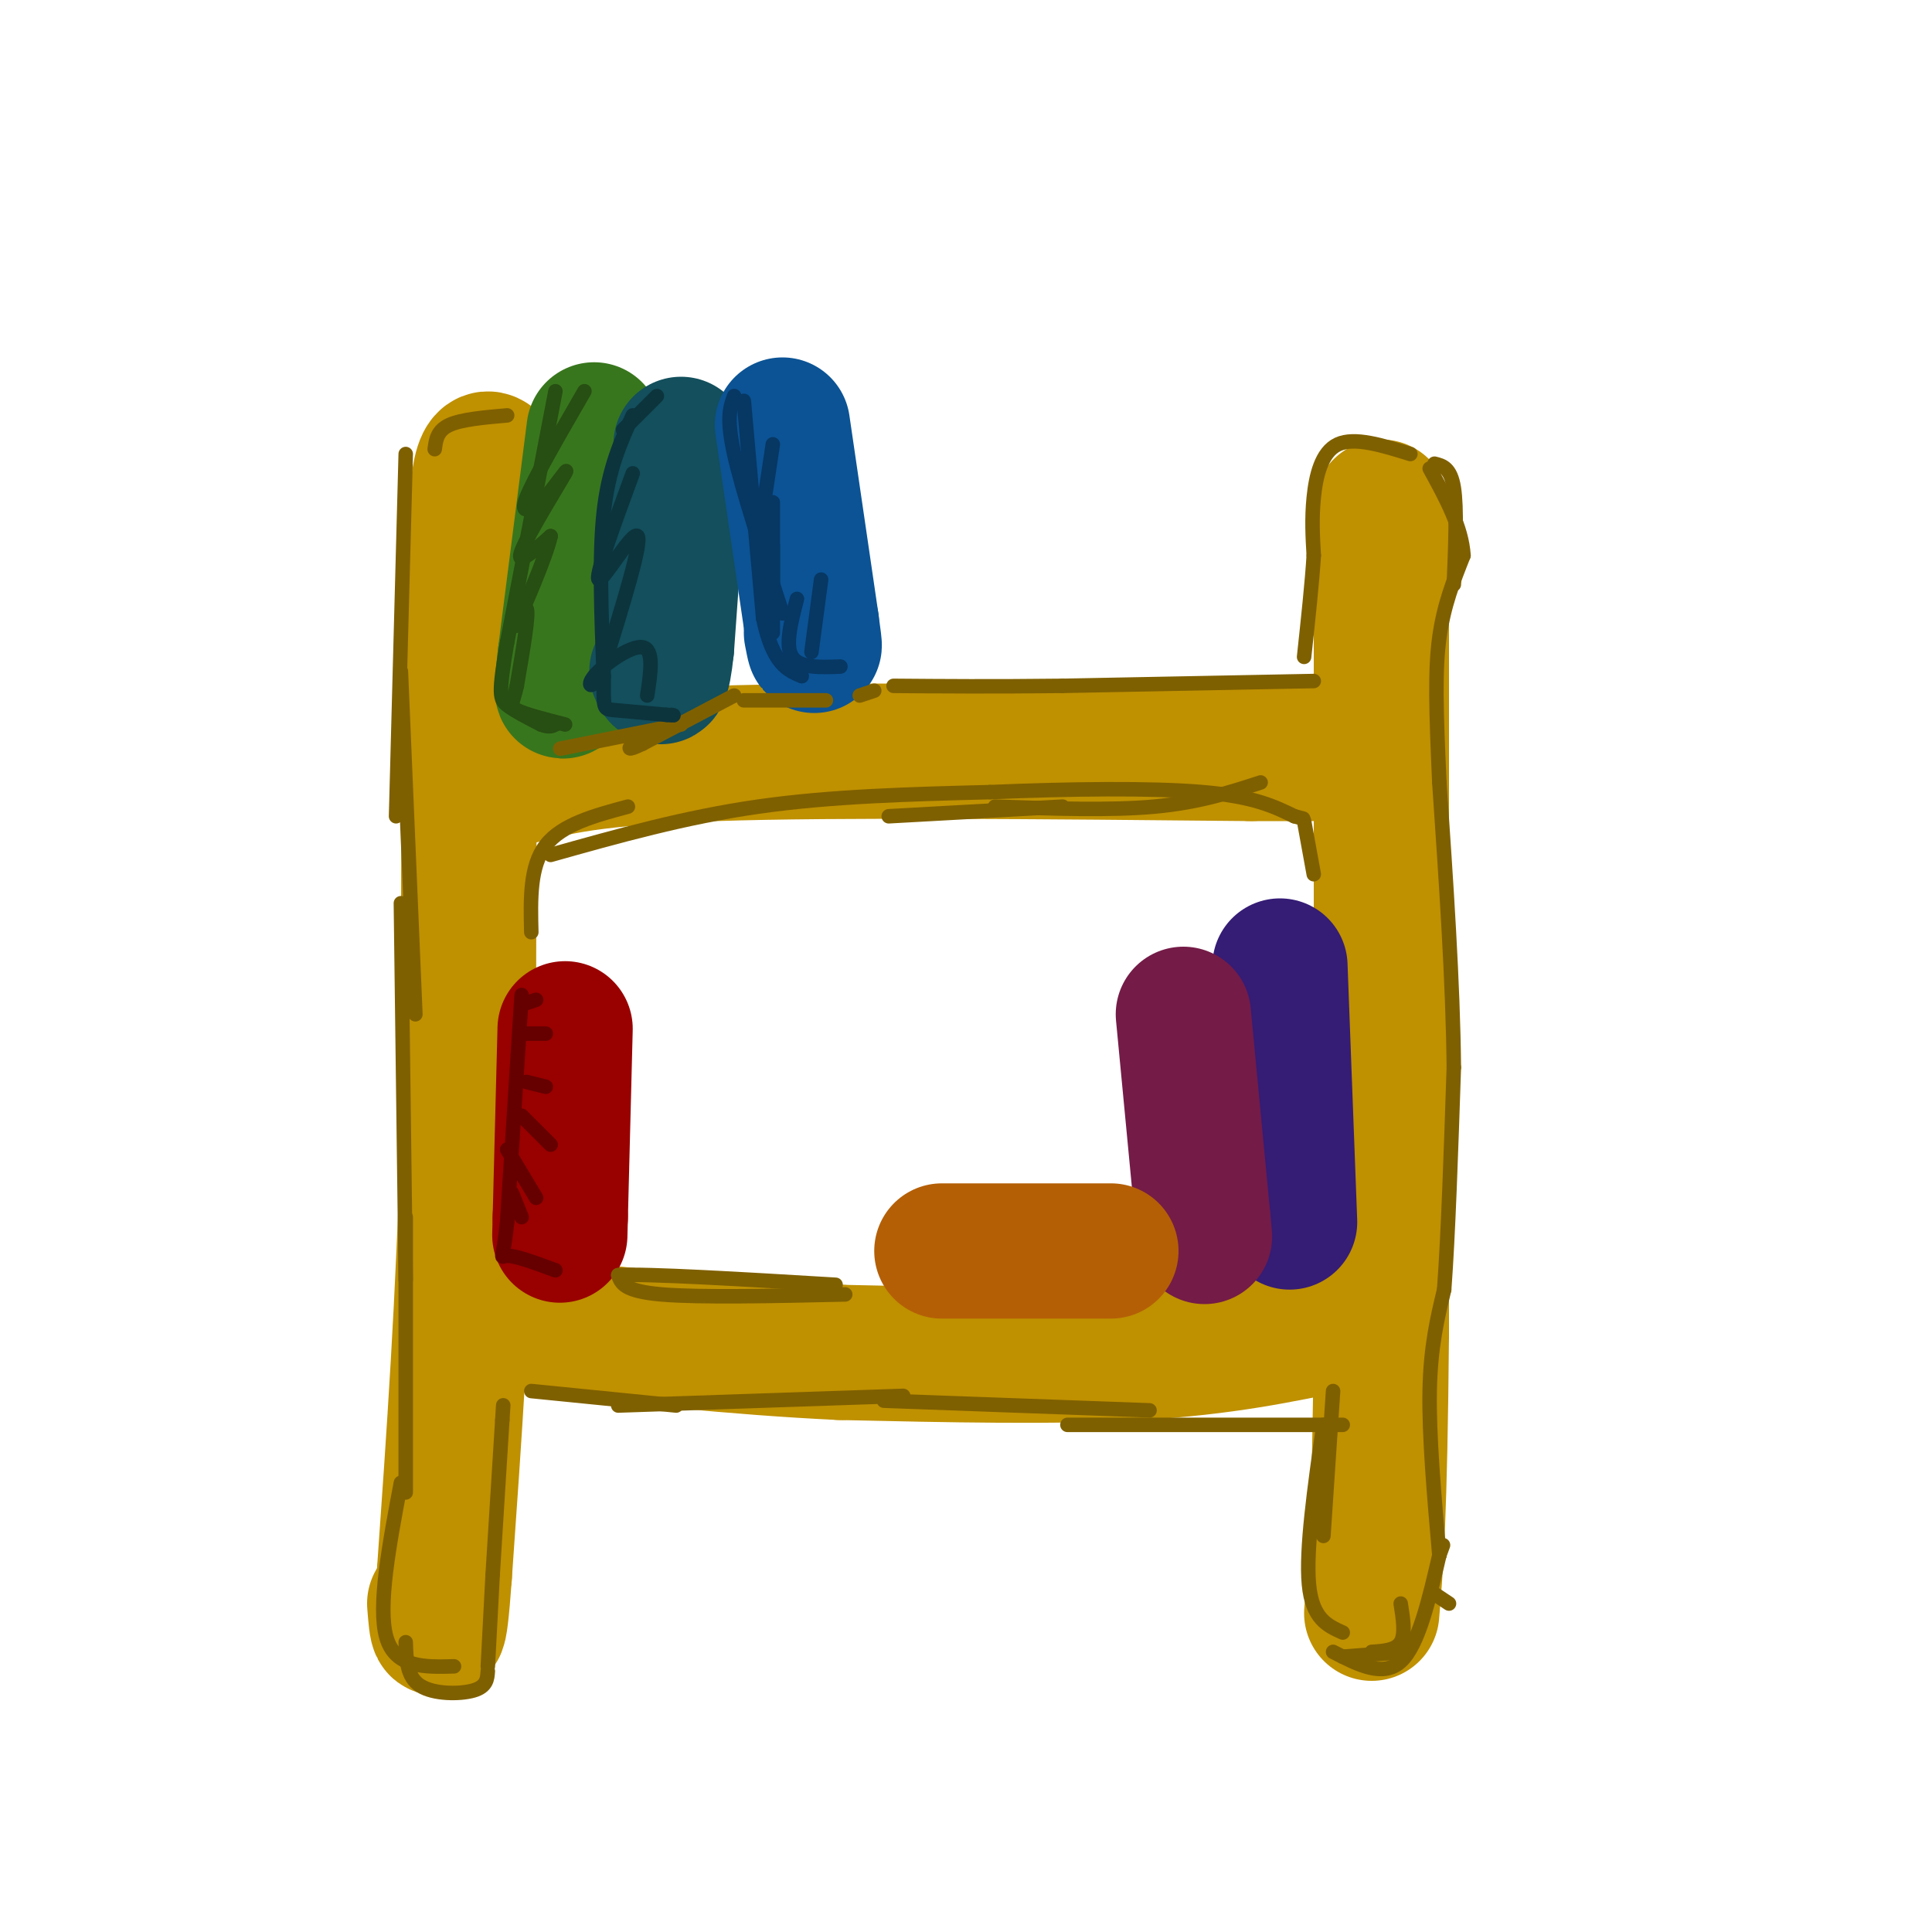
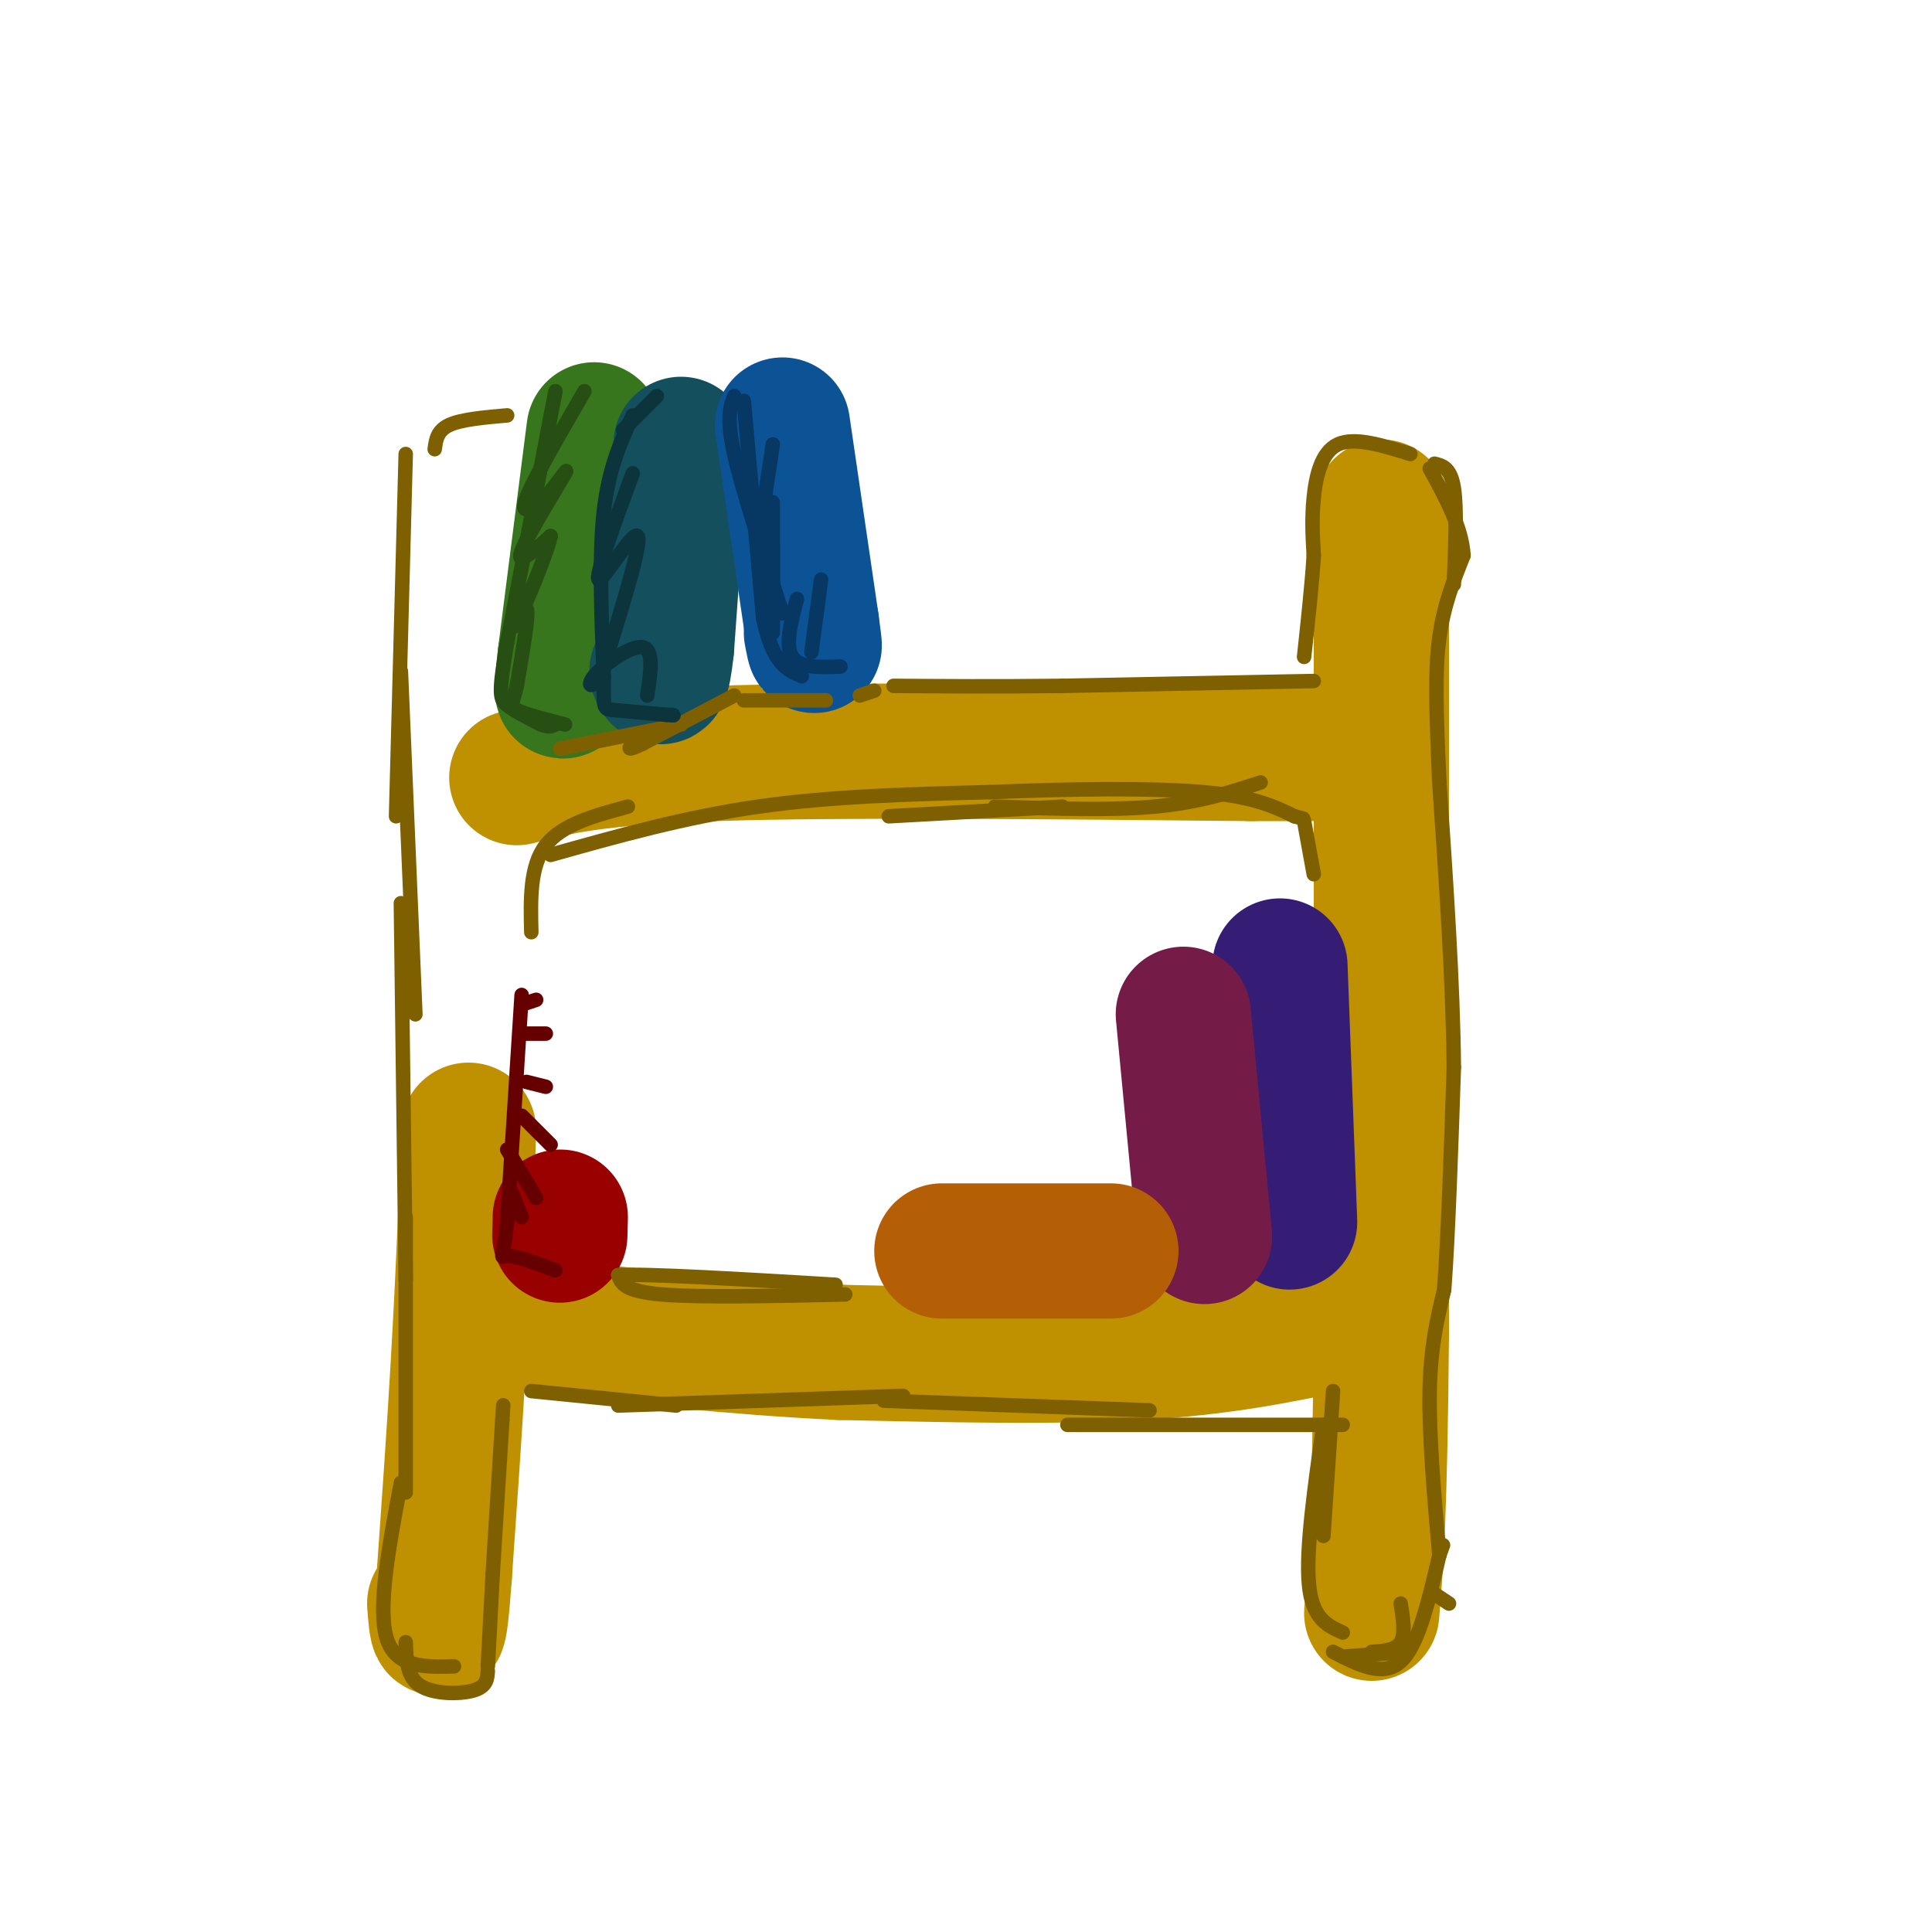
<svg xmlns="http://www.w3.org/2000/svg" viewBox="0 0 400 400" version="1.1">
  <g fill="none" stroke="rgb(191,144,0)" stroke-width="28" stroke-linecap="round" stroke-linejoin="round">
-     <path d="M103,97c-2.000,-2.917 -4.000,-5.833 -5,17c-1.000,22.833 -1.000,71.417 -1,120" />
    <path d="M97,234c-1.000,35.333 -3.000,63.667 -5,92" />
    <path d="M92,326c-1.167,16.333 -1.583,11.167 -2,6" />
    <path d="M107,161c7.833,-2.083 15.667,-4.167 41,-5c25.333,-0.833 68.167,-0.417 111,0" />
    <path d="M259,156c19.500,0.000 12.750,0.000 6,0" />
    <path d="M286,105c0.000,0.000 0.000,171.000 0,171" />
    <path d="M286,276c-0.333,38.167 -1.167,48.083 -2,58" />
    <path d="M277,274c-11.917,2.500 -23.833,5.000 -41,6c-17.167,1.000 -39.583,0.500 -62,0" />
    <path d="M174,280c-21.500,-1.000 -44.250,-3.500 -67,-6" />
    <path d="M107,274c-11.167,-1.000 -5.583,-0.500 0,0" />
  </g>
  <g fill="none" stroke="rgb(56,118,29)" stroke-width="28" stroke-linecap="round" stroke-linejoin="round">
    <path d="M123,89c0.000,0.000 -6.000,47.000 -6,47" />
    <path d="M117,136c-1.000,8.833 -0.500,7.417 0,6" />
  </g>
  <g fill="none" stroke="rgb(19,79,92)" stroke-width="28" stroke-linecap="round" stroke-linejoin="round">
    <path d="M141,92c0.000,0.000 -3.000,42.000 -3,42" />
    <path d="M138,134c-0.833,7.833 -1.417,6.417 -2,5" />
  </g>
  <g fill="none" stroke="rgb(11,83,148)" stroke-width="28" stroke-linecap="round" stroke-linejoin="round">
    <path d="M162,88c0.000,0.000 6.000,41.000 6,41" />
    <path d="M168,129c1.000,7.167 0.500,4.583 0,2" />
  </g>
  <g fill="none" stroke="rgb(53,28,117)" stroke-width="28" stroke-linecap="round" stroke-linejoin="round">
    <path d="M265,200c0.000,0.000 2.000,53.000 2,53" />
  </g>
  <g fill="none" stroke="rgb(116,27,71)" stroke-width="28" stroke-linecap="round" stroke-linejoin="round">
    <path d="M245,210c0.000,0.000 4.000,42.000 4,42" />
    <path d="M249,252c0.667,7.000 0.333,3.500 0,0" />
  </g>
  <g fill="none" stroke="rgb(180,95,6)" stroke-width="28" stroke-linecap="round" stroke-linejoin="round">
    <path d="M230,259c0.000,0.000 -35.000,0.000 -35,0" />
  </g>
  <g fill="none" stroke="rgb(153,0,0)" stroke-width="28" stroke-linecap="round" stroke-linejoin="round">
-     <path d="M117,213c0.000,0.000 -1.000,39.000 -1,39" />
    <path d="M116,252c-0.167,6.500 -0.083,3.250 0,0" />
  </g>
  <g fill="none" stroke="rgb(127,96,0)" stroke-width="3" stroke-linecap="round" stroke-linejoin="round">
    <path d="M84,94c0.000,0.000 -2.000,75.000 -2,75" />
    <path d="M83,139c0.000,0.000 3.000,71.000 3,71" />
    <path d="M83,187c0.000,0.000 1.000,78.000 1,78" />
    <path d="M84,252c0.000,0.000 0.000,57.000 0,57" />
    <path d="M83,307c-2.417,12.833 -4.833,25.667 -3,32c1.833,6.333 7.917,6.167 14,6" />
    <path d="M84,340c0.111,3.600 0.222,7.200 3,9c2.778,1.800 8.222,1.800 11,1c2.778,-0.800 2.889,-2.400 3,-4" />
    <path d="M101,345c0.000,0.000 1.000,-19.000 1,-19" />
    <path d="M102,326c0.000,0.000 2.000,-32.000 2,-32" />
    <path d="M104,294c0.333,-5.333 0.167,-2.667 0,0" />
    <path d="M110,288c0.000,0.000 30.000,3.000 30,3" />
    <path d="M128,291c0.000,0.000 59.000,-2.000 59,-2" />
    <path d="M183,290c0.000,0.000 55.000,2.000 55,2" />
    <path d="M221,295c0.000,0.000 57.000,0.000 57,0" />
    <path d="M276,288c0.000,0.000 -2.000,30.000 -2,30" />
    <path d="M274,295c-1.833,12.917 -3.667,25.833 -3,33c0.667,7.167 3.833,8.583 7,10" />
    <path d="M284,342c2.500,-0.167 5.000,-0.333 6,-2c1.000,-1.667 0.500,-4.833 0,-8" />
    <path d="M300,332c0.000,0.000 -3.000,-2.000 -3,-2" />
    <path d="M291,342c0.000,0.000 -13.000,1.000 -13,1" />
    <path d="M276,342c5.167,2.667 10.333,5.333 14,2c3.667,-3.333 5.833,-12.667 8,-22" />
    <path d="M298,322c1.333,-3.667 0.667,-1.833 0,0" />
    <path d="M298,322c-1.083,-12.417 -2.167,-24.833 -2,-34c0.167,-9.167 1.583,-15.083 3,-21" />
    <path d="M299,267c0.833,-11.167 1.417,-28.583 2,-46" />
    <path d="M301,221c-0.167,-17.500 -1.583,-38.250 -3,-59" />
    <path d="M298,162c-0.689,-15.089 -0.911,-23.311 0,-30c0.911,-6.689 2.956,-11.844 5,-17" />
    <path d="M303,115c-0.333,-5.833 -3.667,-11.917 -7,-18" />
    <path d="M297,96c1.667,0.417 3.333,0.833 4,5c0.667,4.167 0.333,12.083 0,20" />
    <path d="M292,94c-5.778,-1.800 -11.556,-3.600 -15,-2c-3.444,1.600 -4.556,6.600 -5,11c-0.444,4.400 -0.222,8.200 0,12" />
    <path d="M272,115c-0.333,5.500 -1.167,13.250 -2,21" />
    <path d="M272,141c0.000,0.000 -52.000,1.000 -52,1" />
    <path d="M220,142c-14.500,0.167 -24.750,0.083 -35,0" />
    <path d="M181,143c0.000,0.000 -3.000,1.000 -3,1" />
    <path d="M171,145c0.000,0.000 -17.000,0.000 -17,0" />
    <path d="M152,144c0.000,0.000 -19.000,10.000 -19,10" />
    <path d="M133,154c-3.500,1.667 -2.750,0.833 -2,0" />
    <path d="M141,150c0.000,0.000 -25.000,5.000 -25,5" />
    <path d="M90,93c0.250,-1.917 0.500,-3.833 3,-5c2.500,-1.167 7.250,-1.583 12,-2" />
    <path d="M130,167c-6.833,1.833 -13.667,3.667 -17,8c-3.333,4.333 -3.167,11.167 -3,18" />
    <path d="M114,177c13.917,-3.917 27.833,-7.833 43,-10c15.167,-2.167 31.583,-2.583 48,-3" />
    <path d="M205,164c16.400,-0.689 33.400,-0.911 44,0c10.600,0.911 14.800,2.956 19,5" />
    <path d="M268,169c3.167,0.833 1.583,0.417 0,0" />
    <path d="M270,170c0.000,0.000 2.000,11.000 2,11" />
    <path d="M261,162c-6.417,2.083 -12.833,4.167 -22,5c-9.167,0.833 -21.083,0.417 -33,0" />
    <path d="M220,167c0.000,0.000 -36.000,2.000 -36,2" />
    <path d="M175,268c-15.083,0.333 -30.167,0.667 -38,0c-7.833,-0.667 -8.417,-2.333 -9,-4" />
    <path d="M128,264c6.000,-0.333 25.500,0.833 45,2" />
  </g>
  <g fill="none" stroke="rgb(102,0,0)" stroke-width="3" stroke-linecap="round" stroke-linejoin="round">
    <path d="M108,206c0.000,0.000 -3.000,47.000 -3,47" />
    <path d="M105,253c-0.911,8.733 -1.689,7.067 0,7c1.689,-0.067 5.844,1.467 10,3" />
    <path d="M106,247c0.000,0.000 2.000,5.000 2,5" />
    <path d="M105,238c0.000,0.000 6.000,10.000 6,10" />
    <path d="M108,231c0.000,0.000 6.000,6.000 6,6" />
    <path d="M109,224c0.000,0.000 4.000,1.000 4,1" />
    <path d="M109,214c0.000,0.000 4.000,0.000 4,0" />
    <path d="M108,208c0.000,0.000 3.000,-1.000 3,-1" />
  </g>
  <g fill="none" stroke="rgb(39,78,19)" stroke-width="3" stroke-linecap="round" stroke-linejoin="round">
    <path d="M115,81c0.000,0.000 -10.000,52.000 -10,52" />
    <path d="M105,133c-1.867,10.800 -1.533,11.800 0,13c1.533,1.200 4.267,2.600 7,4" />
    <path d="M112,150c1.667,0.667 2.333,0.333 3,0" />
    <path d="M121,81c-5.250,9.083 -10.500,18.167 -12,22c-1.500,3.833 0.750,2.417 3,1" />
    <path d="M112,104c2.202,-2.190 6.208,-8.167 5,-6c-1.208,2.167 -7.631,12.476 -9,16c-1.369,3.524 2.315,0.262 6,-3" />
    <path d="M114,111c-0.798,3.976 -5.792,15.417 -7,18c-1.208,2.583 1.369,-3.690 2,-3c0.631,0.690 -0.685,8.345 -2,16" />
    <path d="M107,142c-0.756,3.467 -1.644,4.133 0,5c1.644,0.867 5.822,1.933 10,3" />
  </g>
  <g fill="none" stroke="rgb(12,52,61)" stroke-width="3" stroke-linecap="round" stroke-linejoin="round">
    <path d="M131,86c-2.500,5.500 -5.000,11.000 -6,20c-1.000,9.000 -0.500,21.500 0,34" />
    <path d="M125,140c-0.044,6.800 -0.156,6.800 2,7c2.156,0.200 6.578,0.600 11,1" />
    <path d="M138,148c2.000,0.167 1.500,0.083 1,0" />
    <path d="M129,89c0.000,0.000 7.000,-7.000 7,-7" />
    <path d="M131,98c-4.000,10.889 -8.000,21.778 -7,22c1.000,0.222 7.000,-10.222 8,-9c1.000,1.222 -3.000,14.111 -7,27" />
    <path d="M125,138c-2.119,5.107 -3.917,4.375 -2,2c1.917,-2.375 7.548,-6.393 10,-6c2.452,0.393 1.726,5.196 1,10" />
  </g>
  <g fill="none" stroke="rgb(7,55,99)" stroke-width="3" stroke-linecap="round" stroke-linejoin="round">
    <path d="M154,83c0.000,0.000 4.000,45.000 4,45" />
    <path d="M158,128c2.000,9.500 5.000,10.750 8,12" />
    <path d="M152,82c-0.833,2.250 -1.667,4.500 0,12c1.667,7.500 5.833,20.250 10,33" />
    <path d="M160,92c0.000,0.000 -3.000,20.000 -3,20" />
    <path d="M160,104c0.000,0.000 0.000,18.000 0,18" />
    <path d="M160,113c0.000,0.000 0.000,18.000 0,18" />
    <path d="M170,120c0.000,0.000 -2.000,15.000 -2,15" />
    <path d="M165,124c-1.250,4.833 -2.500,9.667 -1,12c1.500,2.333 5.750,2.167 10,2" />
  </g>
</svg>